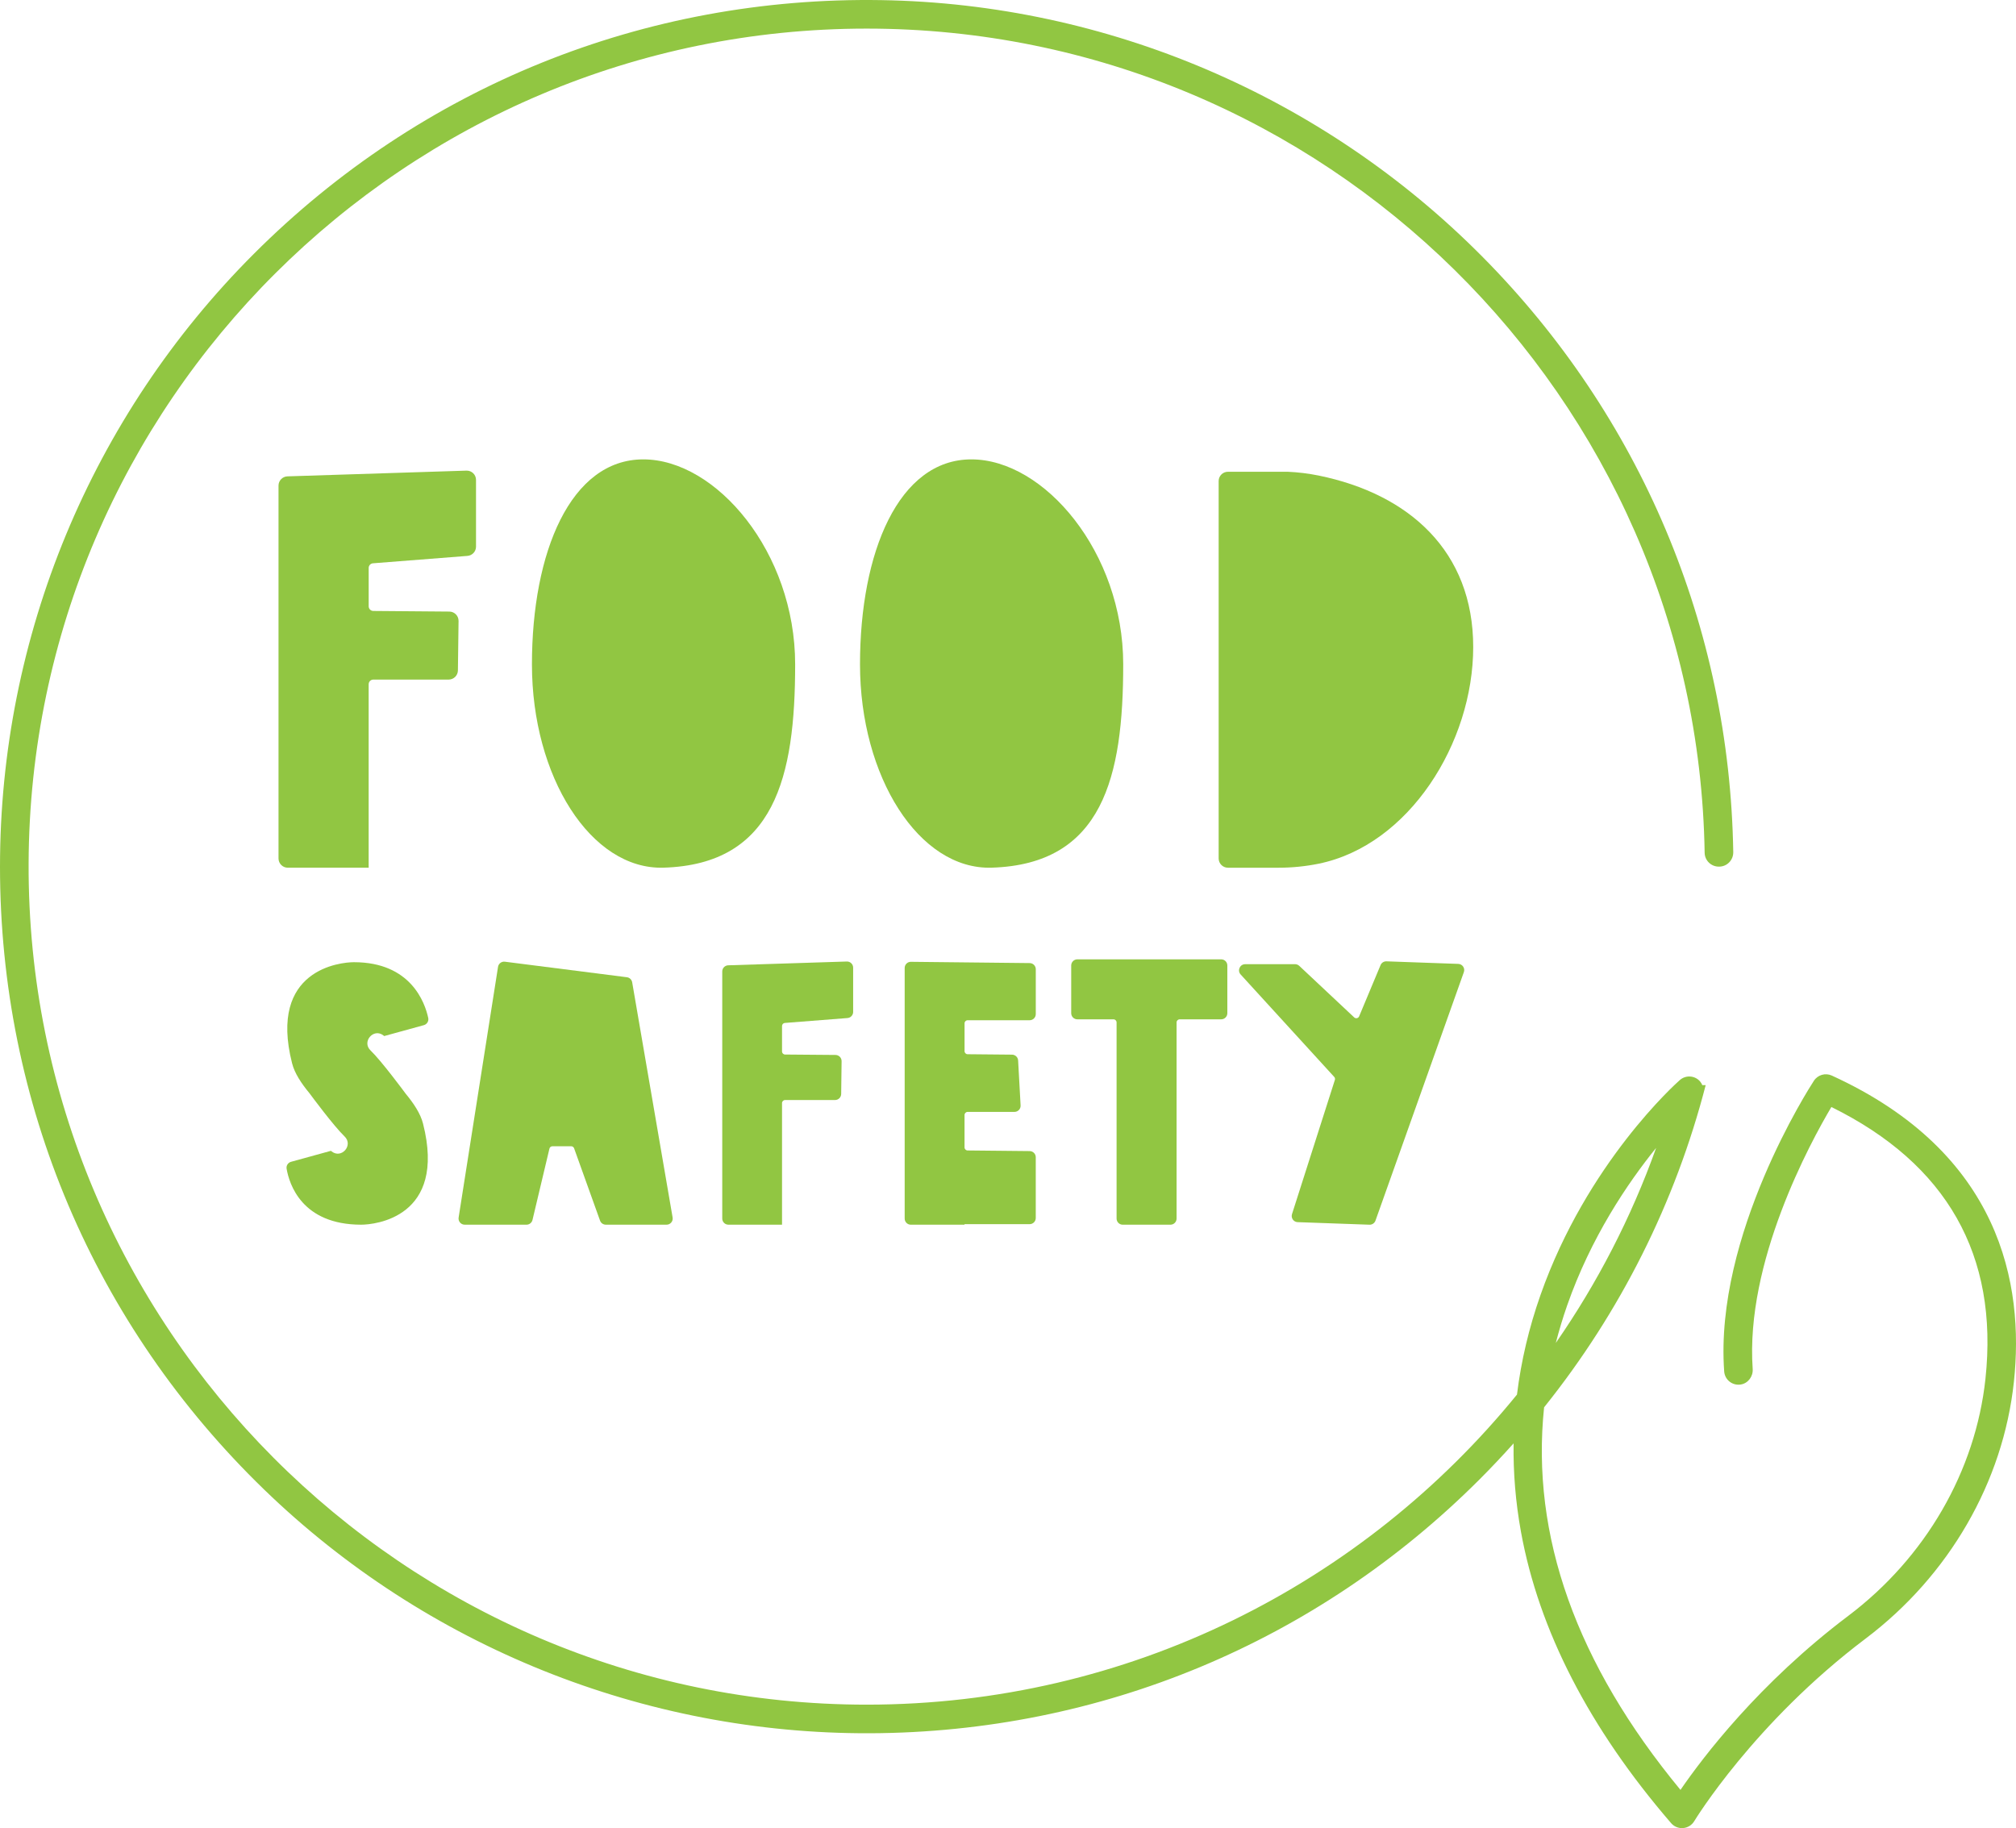
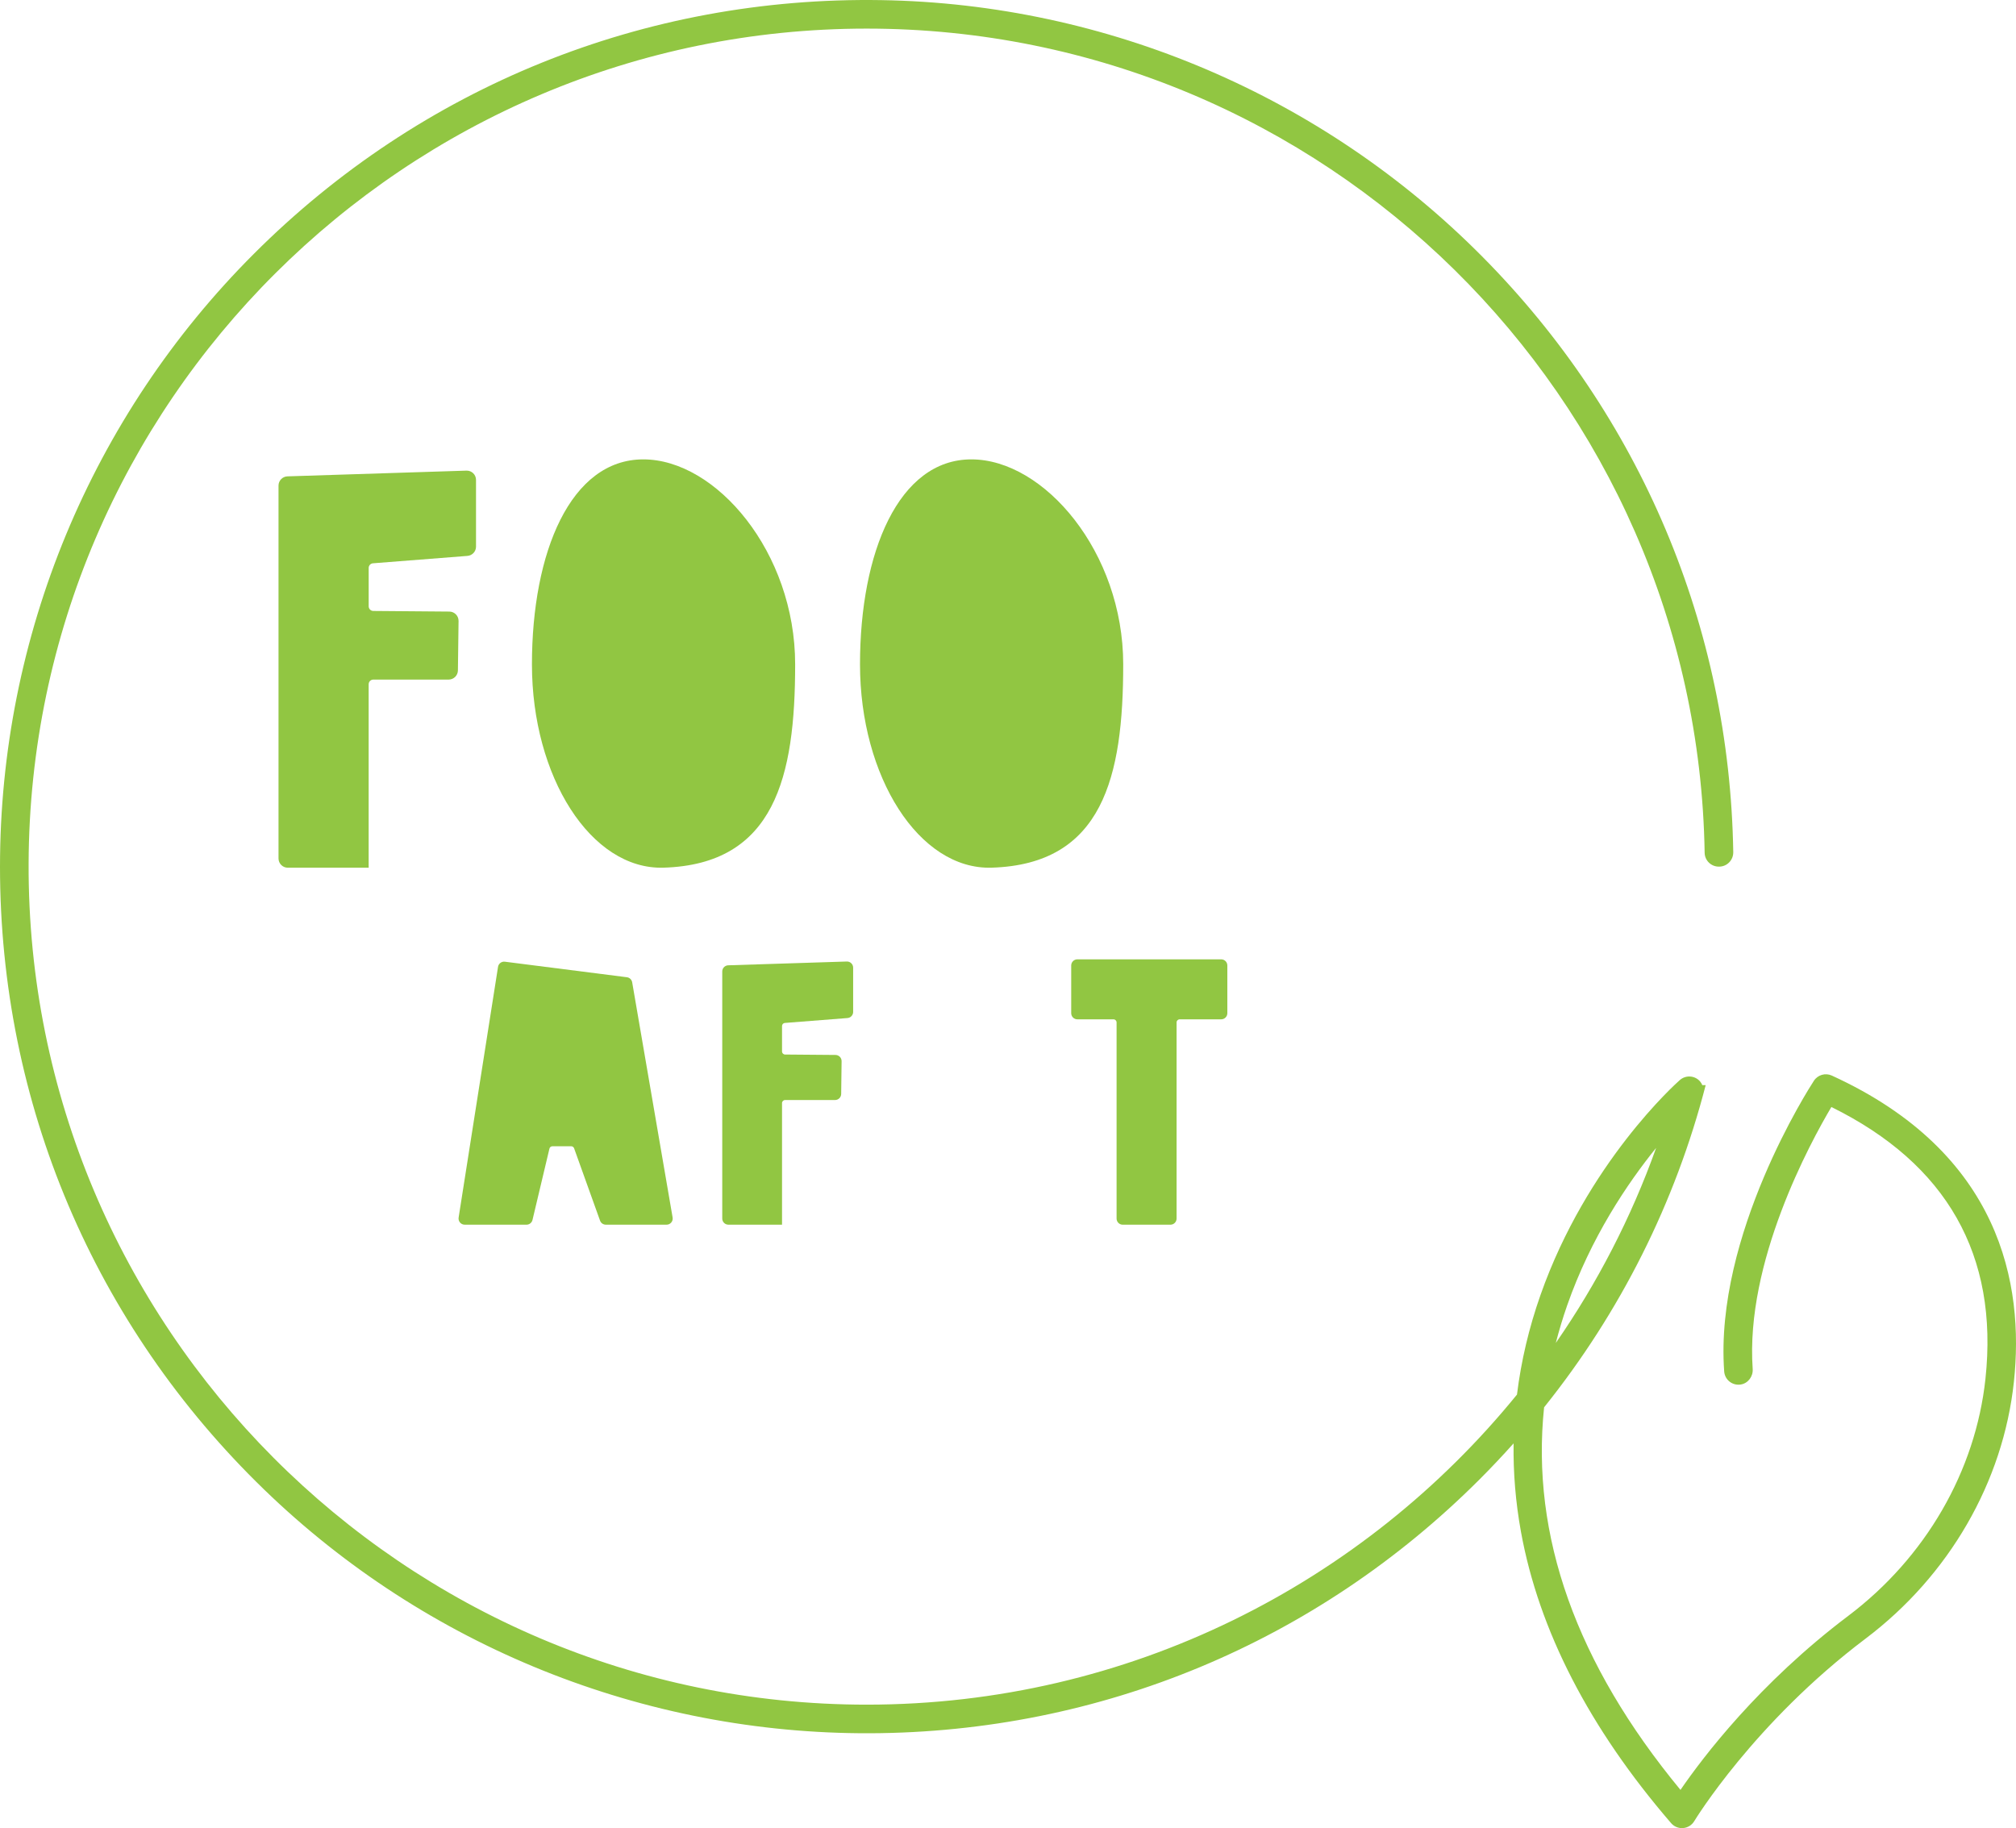
<svg xmlns="http://www.w3.org/2000/svg" id="Layer_2" data-name="Layer 2" viewBox="0 0 100 90.686">
  <defs>
    <style>
      .cls-1 {
        fill: #91c642;
      }
    </style>
  </defs>
  <g id="Layer_1-2" data-name="Layer 1">
    <g>
      <path class="cls-1" d="m90.865,53.355c-.319-.146-.697-.037-.889.257-.202.309-4.94,7.65-4.451,14.419.03.414.408.719.829.648.361-.061.611-.404.585-.769-.375-5.297,2.853-11.225,3.903-12.996,5.728,2.823,8.299,7.355,7.643,13.479-.491,4.584-2.971,8.871-6.805,11.763-4.434,3.345-7.221,7.026-8.323,8.634-5.167-6.259-7.429-12.62-6.765-18.978,3.798-4.74,6.512-10.169,8.015-15.982h-.166c-.029-.067-.065-.131-.116-.189-.259-.294-.707-.322-1.001-.063-.187.165-4.608,4.117-6.91,10.659-.575,1.633-.963,3.284-1.167,4.942-7.628,9.379-19.253,15.382-32.257,15.382-22.959,0-41.652-18.761-41.571-41.72C1.499,19.987,20.117,1.419,42.99,1.419c22.693,0,41.198,18.277,41.566,40.884.006.382.32.687.702.687h.014c.394,0,.709-.324.703-.718-.181-11.161-4.593-21.63-12.472-29.567C65.617,4.762,54.907.189,43.716.006c-11.753-.192-22.833,4.295-31.124,12.586C4.523,20.66,0,31.58,0,42.99c0,11.725,4.662,22.733,13.108,30.907,8.043,7.784,18.85,12.124,30.043,12.083,11.423-.042,22.156-4.509,30.238-12.591.583-.583,1.145-1.18,1.69-1.789-.021,1.46.1,2.922.365,4.383.888,4.891,3.394,9.755,7.449,14.457.135.157.332.246.537.246.02,0,.04,0,.061-.003.227-.019.431-.146.548-.341.029-.048,2.973-4.887,8.496-9.053,4.146-3.127,6.829-7.773,7.361-12.745.515-4.811-.634-11.351-9.031-15.189Zm-13.131,11.407c1.181-3.381,2.997-6.066,4.415-7.819-1.236,3.459-2.918,6.707-4.976,9.675.16-.619.345-1.238.561-1.856Z" />
      <g>
        <path class="cls-1" d="m33.064,60.752h-3.013c-.129,0-.244-.081-.287-.202l-1.287-3.588c-.022-.061-.079-.101-.144-.101h-.931c-.071,0-.132.049-.148.117l-.841,3.539c-.033.138-.156.235-.297.235h-3.065c-.187,0-.331-.167-.302-.353l1.955-12.438c.026-.163.176-.276.34-.255l6.052.771c.133.017.24.119.262.251l2.006,11.667c.032.187-.112.357-.301.357Z" />
-         <path class="cls-1" d="m73.076,32.097c0,4.75-3.182,9.833-7.671,10.749-.64.129-1.302.198-1.979.198h-2.516c-.254,0-.461-.206-.461-.461v-18.72c0-.254.206-.461.461-.461h2.959c.524.022,1.037.087,1.536.187,4.489.915,7.671,3.756,7.671,8.507Z" />
-         <path class="cls-1" d="m47.845,50.763v1.38c0,.084.067.152.151.153l2.204.021c.161.002.293.128.302.288l.123,2.23c.01.175-.13.322-.305.322h-2.323c-.084,0-.153.068-.153.153v1.607c0,.084.067.152.151.153l3.08.031c.167.002.302.138.302.305v3.015c0,.169-.137.305-.305.305h-3.228v.027h-2.664c-.169,0-.305-.137-.305-.305v-12.431c0-.17.139-.307.309-.305l5.892.063c.167.002.302.138.302.305v2.225c0,.169-.137.305-.305.305h-3.075c-.084,0-.153.068-.153.153Z" />
        <path class="cls-1" d="m18.289,43.003v.041h-4.013c-.254,0-.461-.206-.461-.461v-18.493c0-.249.197-.452.446-.46l8.876-.284c.26-.008.475.2.475.46v3.311c0,.24-.185.44-.425.459l-4.687.367c-.12.009-.212.109-.212.23v1.904c0,.126.102.229.228.23l3.773.031c.255.002.46.211.457.466l-.032,2.453c-.003.252-.208.455-.461.455h-3.736c-.127,0-.23.103-.23.23v9.06Z" />
        <path class="cls-1" d="m38.791,60.725v.027h-2.66c-.169,0-.305-.137-.305-.305v-12.257c0-.165.131-.3.295-.305l5.883-.188c.172-.006.315.133.315.305v2.195c0,.159-.123.292-.281.304l-3.106.243c-.079.006-.141.072-.141.152v1.262c0,.084.068.152.151.153l2.501.021c.169.001.305.14.303.309l-.021,1.626c-.002.167-.138.301-.305.301h-2.476c-.084,0-.153.068-.153.153v6.005Z" />
        <path class="cls-1" d="m39.442,32.957c0,5.57-1.004,9.918-6.528,10.085-3.604.109-6.528-4.515-6.528-10.085s1.918-10.169,5.524-10.169,7.532,4.599,7.532,10.169Z" />
        <path class="cls-1" d="m55.715,32.957c0,5.57-1.004,9.918-6.528,10.085-3.604.109-6.528-4.515-6.528-10.085s1.918-10.169,5.524-10.169,7.532,4.599,7.532,10.169Z" />
-         <path class="cls-1" d="m20.985,55.742c1.183,4.668-2.412,5.01-3.068,5.01-2.951,0-3.571-2.024-3.7-2.774-.027-.155.069-.304.22-.346l1.978-.544c.014.011.028.022.041.033.488.378,1.083-.317.637-.745-.539-.518-1.664-2.038-1.735-2.135-.003-.004-.006-.008-.009-.012-.399-.483-.736-.986-.862-1.488-1.183-4.668,2.412-5.01,3.068-5.01,2.827,0,3.524,2.009,3.687,2.766.034.158-.062.314-.218.357l-1.967.541c-.014-.011-.028-.022-.041-.033-.488-.378-1.083.317-.637.745.539.518,1.664,2.038,1.735,2.135.003.004.006.008.009.012.399.483.736.986.862,1.488Z" />
-         <path class="cls-1" d="m61.764,47.829h2.474c.078,0,.152.03.209.083l2.725,2.557c.078.073.204.046.245-.052l1.063-2.542c.049-.117.166-.192.293-.187l3.562.127c.206.007.346.213.277.407l-4.384,12.328c-.045.125-.165.208-.298.203l-3.563-.127c-.202-.007-.341-.205-.28-.398l2.127-6.658c.017-.052.004-.109-.033-.149l-4.641-5.08c-.179-.196-.04-.511.225-.511Z" />
        <path class="cls-1" d="m60.88,47.894v2.366c0,.169-.137.305-.305.305h-2.06c-.084,0-.153.068-.153.153v9.73c0,.169-.137.305-.305.305h-2.366c-.169,0-.305-.137-.305-.305v-9.73c0-.084-.068-.153-.153-.153h-1.793c-.169,0-.305-.137-.305-.305v-2.366c0-.169.137-.305.305-.305h7.135c.169,0,.305.137.305.305Z" />
      </g>
    </g>
  </g>
</svg>